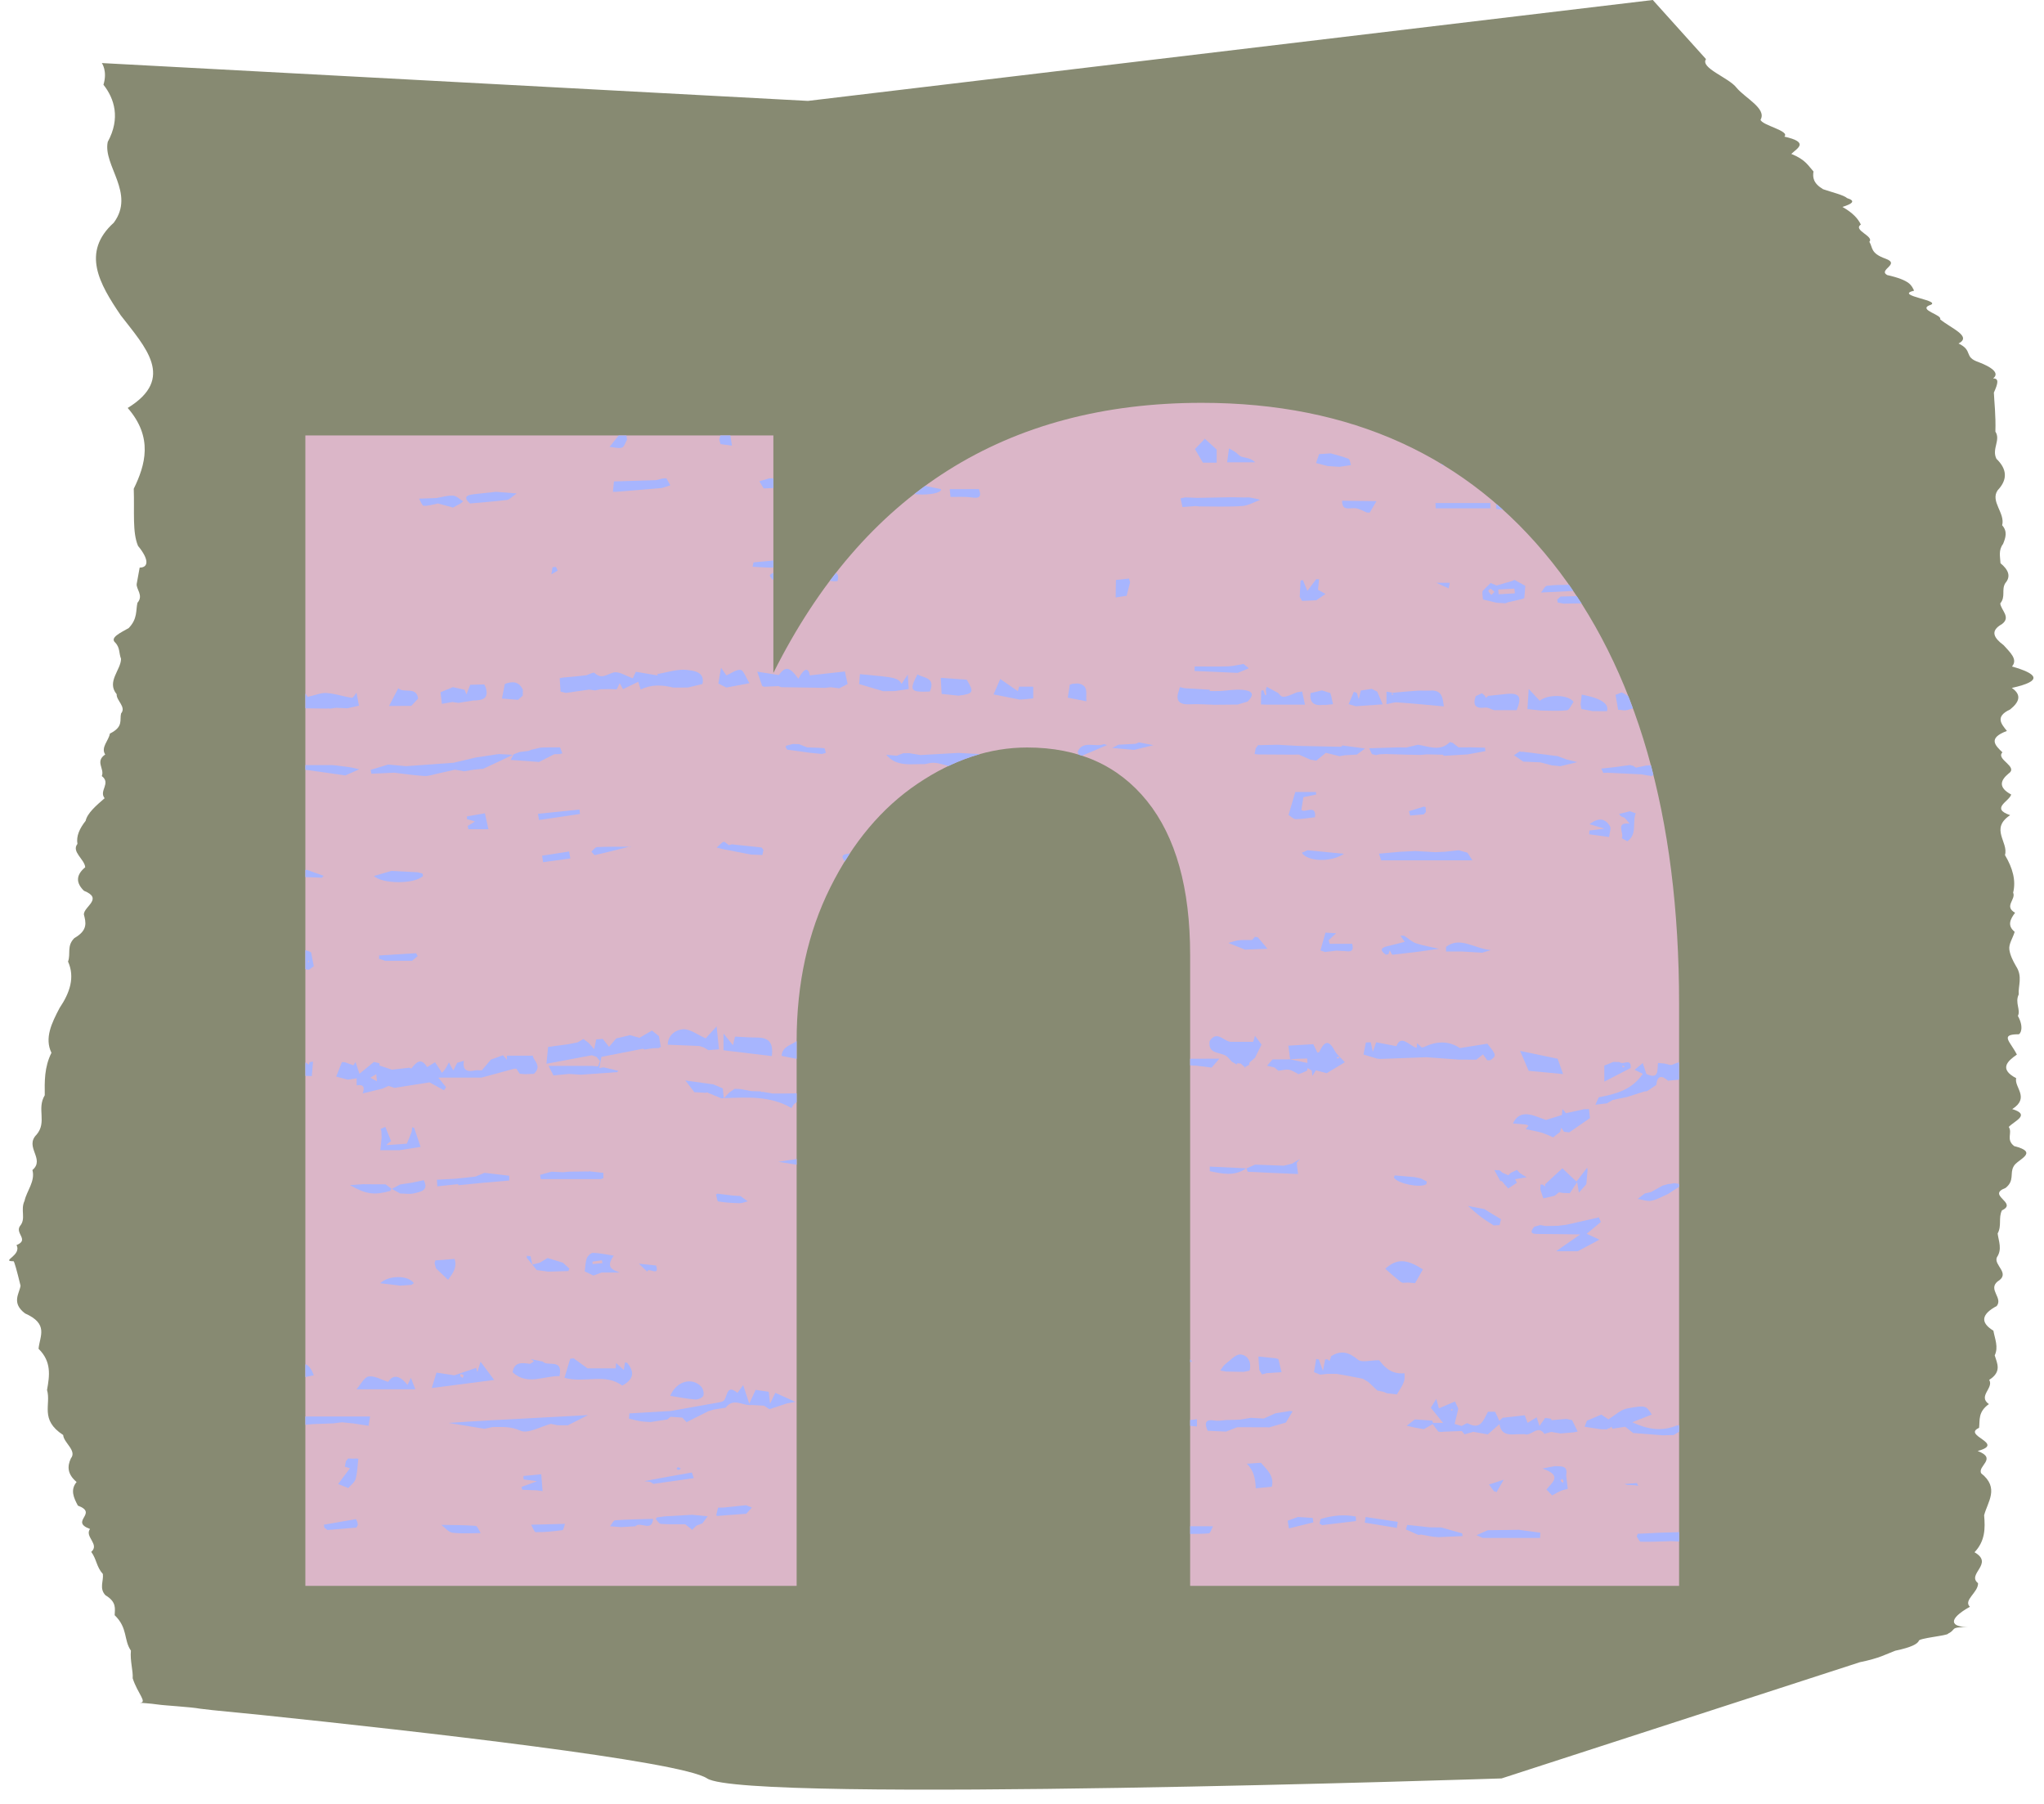
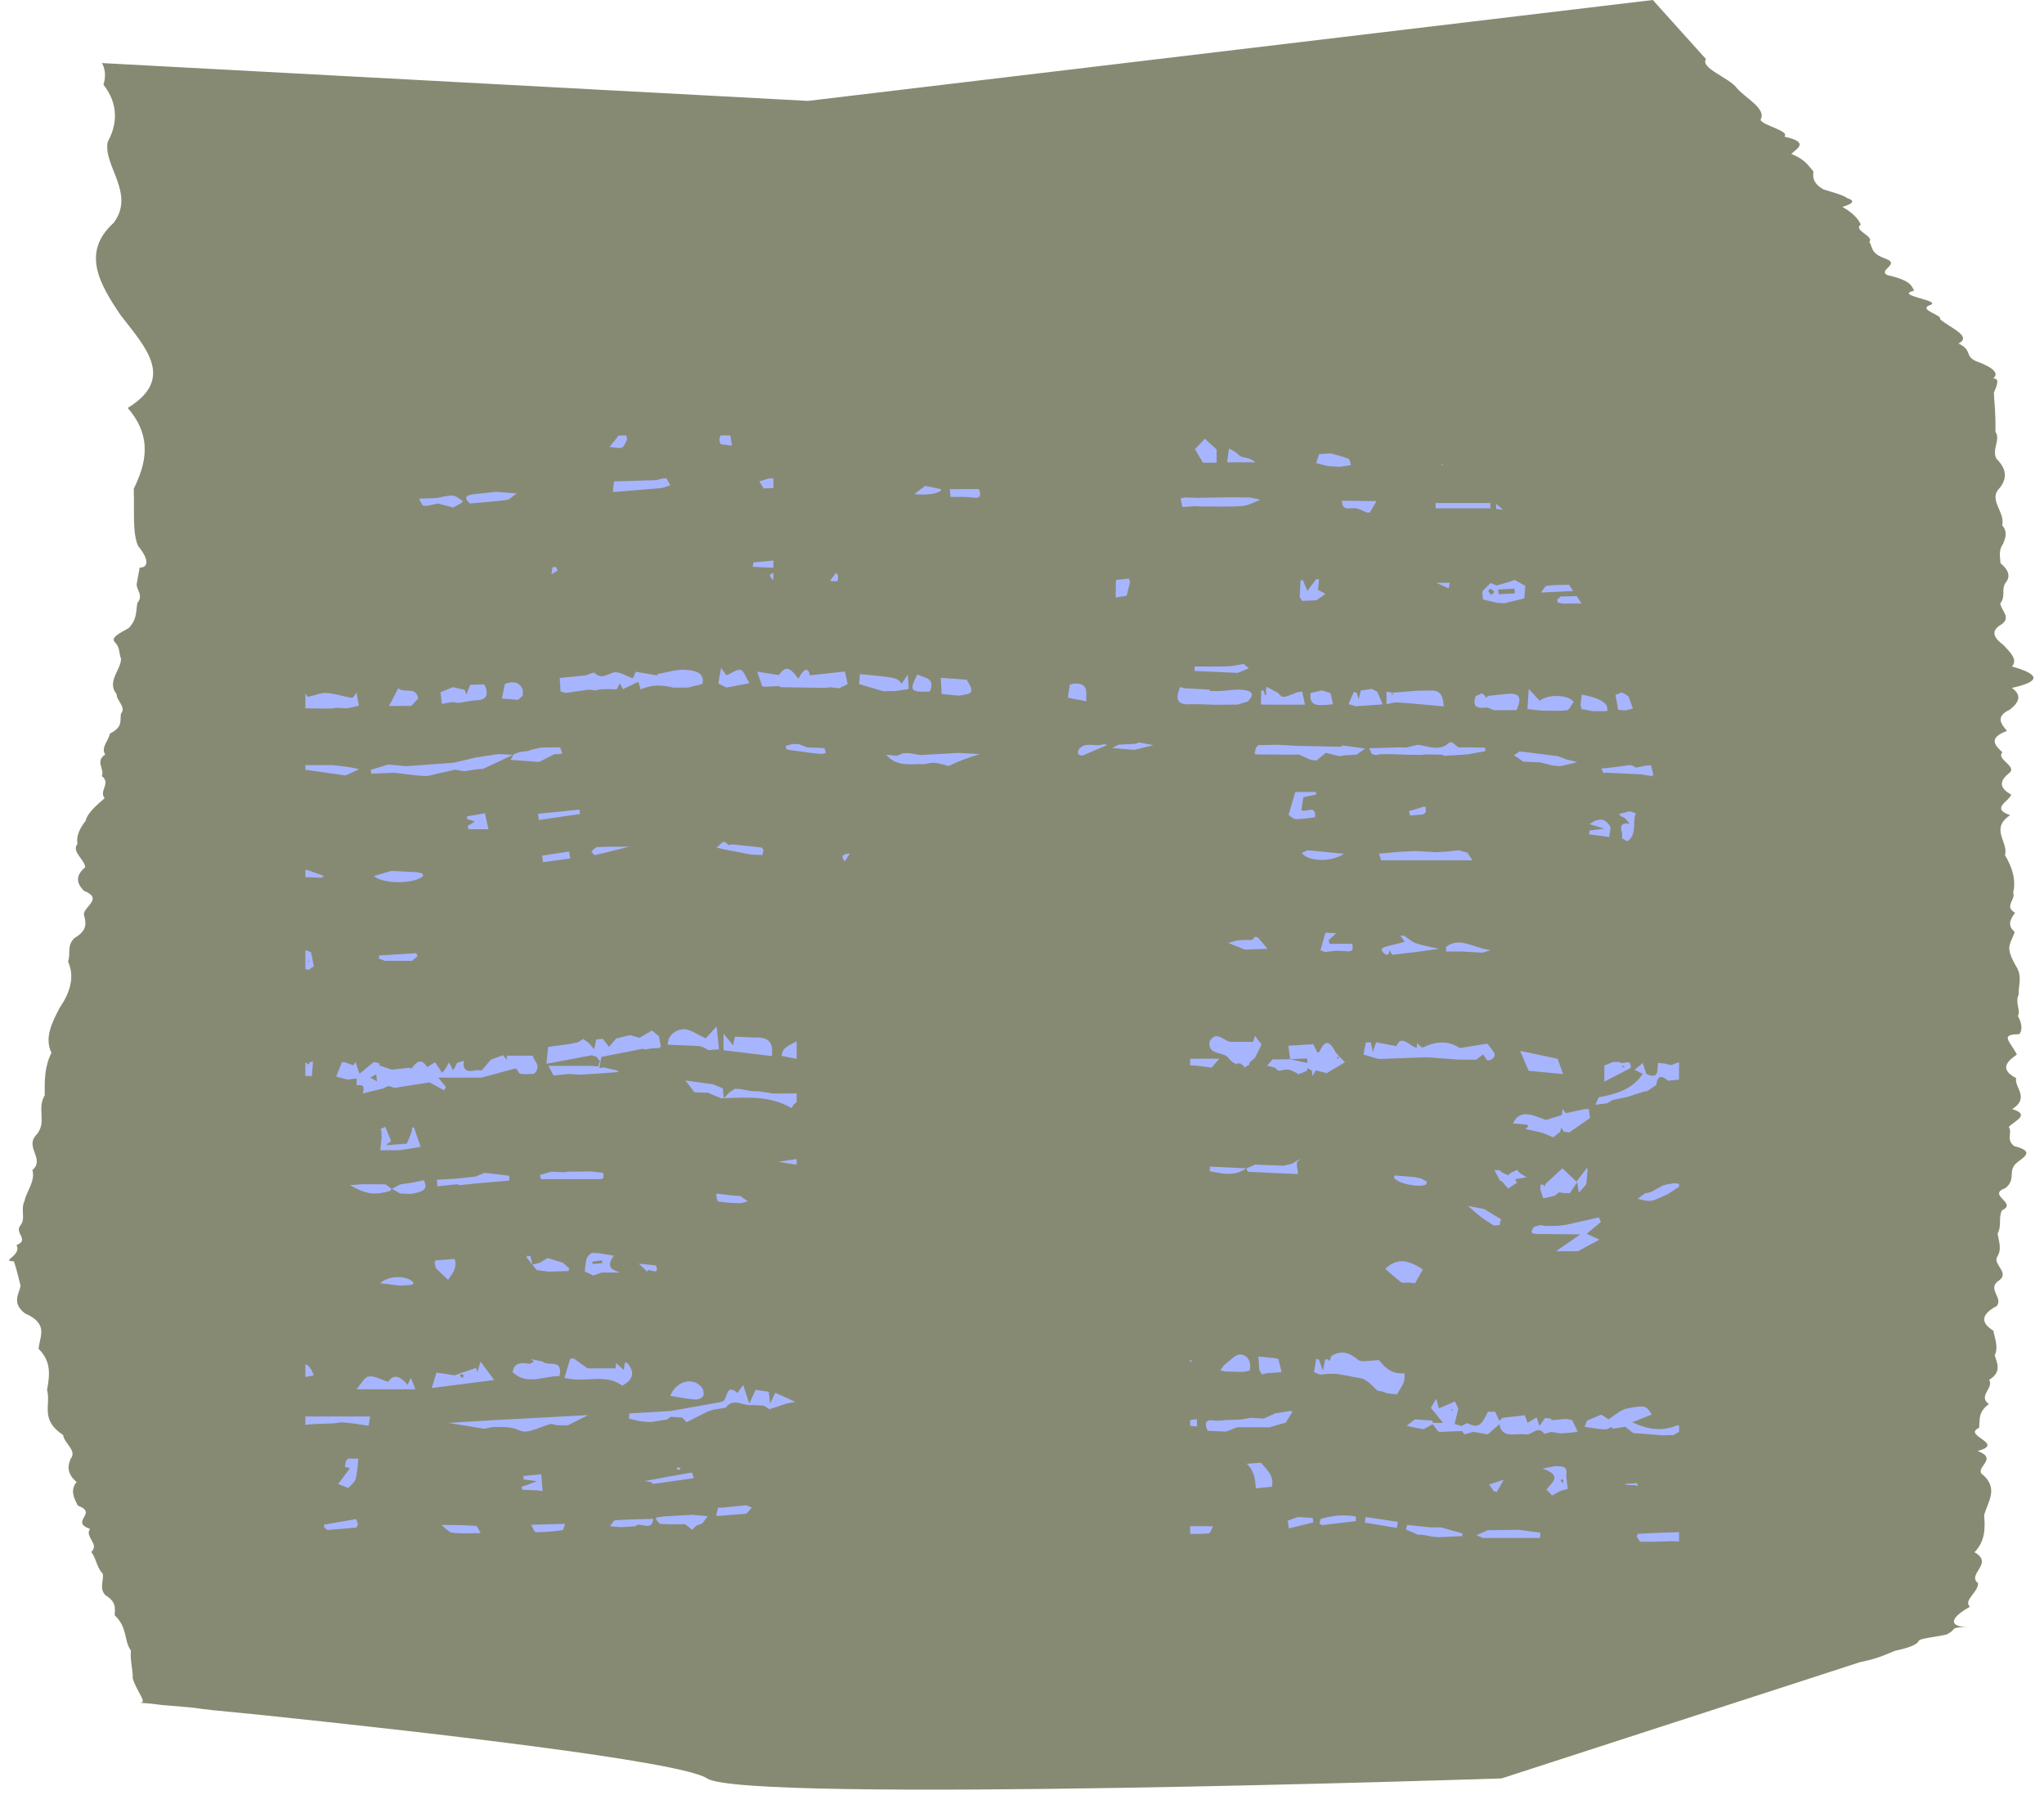
<svg xmlns="http://www.w3.org/2000/svg" data-name="Layer 2" fill="#000000" height="619.6" preserveAspectRatio="xMidYMid meet" version="1" viewBox="-3.1 0.0 702.3 619.6" width="702.3" zoomAndPan="magnify">
  <g data-name="2">
    <g>
      <g id="change1_1">
        <path d="m31.85,21.66l242.64,13L564.79,0l5.03,5.59,13.25,14.72c-2.09,3.05,7.86,6.35,10.5,9.84,2.87,3.49,10.46,7.17,8.24,10.98.39,1.9,10.28,3.84,8.17,5.8,8.68,1.96,4.5,3.94,2.4,5.94,4.93,2,5.76,4.01,7.62,6.04-.32,2.02-.11,4.05,3.29,6.09,2.98,1.02,7.18,2.03,8.24,3.05,3.28,1.01,1.58,2.03-1.58,3.04,3.58,2.02,5.36,4.04,6.32,6.04-2.85,2,4.68,3.98,2.92,5.94,1.26,1.96.26,3.9,5.58,5.8,5.25,1.9-2.65,3.78.53,5.61,8.07,1.83,8.36,3.63,9.27,5.37-7.35,1.75,10.78,3.44,5.1,5.09-3.44,1.64,4.65,3.23,3.84,4.75,3.64,3.05,11.1,5.84,6.33,8.31,5.17,2.48,1.62,4.63,6.92,6.41,9.2,3.55,4.59,5.59,5.03,5.59,2,0,1.6,1.73.19,4.87.06,1.57.23,3.5.37,5.75s.23,4.81.15,7.66c1.91,2.85-1.34,5.97.36,9.34,3.5,3.37,4.05,6.98.42,10.8-2.63,3.82,2.66,7.84,1.54,12.03,1.89,2.09,1.21,4.23.32,6.4-1.65,2.17-.99,4.38-.89,6.63,2.73,2.24,3.66,4.52,1.67,6.82-1.44,2.3.21,4.63-1.75,6.99.25,2.35,3.79,4.73.56,7.12-4.26,2.39-2.64,4.81.6,7.23,2.17,2.43,5,4.87,2.87,7.31,8.53,2.45,11.09,4.9-.05,7.37,3.57,2.46,2.47,4.93-.58,7.39-5.26,2.46-3.09,4.93-1.11,7.39-6.59,2.46-4.1,4.91-1.54,7.35-2.4,2.44,5.65,4.88,2.1,7.29-2.91,2.42-3.52,4.82.91,7.2-.65,2.38-7.23,4.75-.36,7.09-7.06,4.68-.48,9.26-1.78,13.71,2.66,4.45,3.84,8.76,2.81,12.9,1.04,2.37-3.26,4.68.66,6.92-1.7,2.25-2.73,4.43-.14,6.54-.58,2.11-2.1,4.15-1.82,6.12s1.24,3.85,2.27,5.65c2.4,3.6.69,6.87.95,9.74-1.39,2.87.76,5.35-.29,7.38,2.24,4.06.81,6.31.24,6.31-6.63,0-2.82,2.51-.59,6.98-3.24,2.23-6.22,4.96-.24,8.1-.74,3.14,4.81,6.7-1.35,10.62,6.42,1.96.82,4-1.19,6.12,1.35,2.12-1.08,4.32,1.86,6.59,8.95,2.27.87,4.61-.21,7.01-1.37,2.4.42,4.86-2.77,7.38-6.67,2.51,4.39,5.08-1.23,7.69-1.29,2.61.01,5.26-1.48,7.95.36,2.69,1.62,5.41-.25,8.16-1.22,2.75,4.88,5.53.22,8.32-3.32,2.79,1.92,5.6-.27,8.42-5.27,2.82-5.77,5.65-1.16,8.48.52,2.83,1.81,5.66.46,8.48.86,2.82,2.48,5.63-1.9,8.42,1.68,2.79-3.99,5.57-.11,8.32-3.82,2.75-3.03,5.47-3.37,8.16-5.97,2.69,9.29,5.34-.48,7.95,6.91,2.61-.22,5.18,1.23,7.69,6.36,5.03,2.14,9.85.99,14.39.39,4.54.38,8.8-3.3,12.71,6.83,3.91-2.79,7.47,1.21,10.62.13,3.14-5.17,5.87-2.8,8.1-7.95,4.47-6.48,6.98-.59,6.98-6.71,0-3.87.81-6.89,2.23.09.71-10.46,1.57-10.08,2.56-.58.99-2.29,2.11-8.09,3.33-3.28,1.22-5.26,2.54-12.13,3.94-4.31,1.4-8.85,2.87-13.54,4.39-46.97,15.23-109.59,35.54-109.59,35.54,0,0-259.97,8.67-272.97,0-8.99-5.99-98.74-16.12-153.29-21.81-7.79-.81-16.25-1.53-20.88-2.14-3.19-.61-12.32-1.09-14.54-1.44-2.58-.39-6.43-.61-6.26-.61,2.84,0-.69-3.09-2.4-8.4.18-2.65-.94-5.86-.61-9.51-2.54-3.65-.99-7.74-5.58-12.16.05-2.21.78-4.5-3.18-6.87-2.19-2.36-.59-4.79-.87-7.28-2.25-2.49-2.11-5.03-4-7.61,3.02-2.58-2.39-5.21-.42-7.86-7.19-2.65,3.04-5.33-4.17-8.03-1.44-2.69-2.68-5.4-.44-8.11-3.22-2.71-3.24-5.42-1.96-8.11,2.15-2.69-2.49-5.37-2.65-8.03-4.09-2.65-5.1-5.28-5.28-7.86s.47-5.13-.27-7.61c.9-4.97,1.58-9.73-2.91-14.15.42-4.42,3.57-8.51-4.66-12.16-4.79-3.65-1.9-6.85-1.53-9.51-1.29-5.31-2.16-8.4-2.4-8.4-4.61,0,2.92-1.97,1.01-5.55,4.49-1.79-.56-3.98,1.19-6.54,2.2-2.55.05-5.46,1.58-8.68.66-3.22,3.77-6.76,2.7-10.56,4.48-3.8-2.85-7.88,1.43-12.17,3.66-4.3-.03-8.82,2.81-13.52-.05-4.7-.19-9.58,2.3-14.59-2.44-5.01.04-10.16,2.8-15.4,3.54-5.24,5.32-10.56,2.9-15.93,1-2.69-.55-5.38,2.18-8.08,4.75-2.7,3.94-5.41,3.26-8.12-.03-2.71,6.8-5.42.03-8.12-2.78-2.7-2.81-5.4.43-8.08-.17-2.69-4.83-5.36-2.67-8.02-.47-2.66.73-5.3,2.81-7.92.57-2.62,3.56-5.21,6.53-7.78-2.07-2.57,2.3-5.11-.97-7.61,1.04-2.51-2.42-4.98,1.17-7.41-1.61-2.43,1.26-4.83,1.6-7.18,4.78-2.35,3.29-4.66,3.85-6.91,1.88-2.25-1.68-4.46-1.51-6.61-3.57-4.3,1.49-8.37,1.5-12.17-.76-1.9-.31-3.74-1.92-5.5-2.14-1.76,1.79-3.45,4.55-5.06,3.12-3.22,2.4-6.13,3.01-8.68,2.22-2.55-.57-4.74-.25-6.54l1.01-5.55c3.01,0,3.36-2.71-.56-7.45-1.99-4.74-1.19-11.51-1.47-19.63,3.95-8.12,6.78-17.6-2.08-27.76,16.58-10.16,5.95-20.99-2.39-31.82-7.34-10.83-13.63-21.66-2.39-31.82,7.5-10.16-3.78-19.63-2.08-27.76,4.43-8.12,2.29-14.89-1.47-19.63,1.44-4.74-.56-7.45-.56-7.45Z" fill="#878a72" />
      </g>
      <g>
        <g id="change2_1">
-           <path d="m101.82,149.58h160.8v81.6c30.92-61.86,80-92.8,147.2-92.8,51.2,0,91.33,18.27,120.4,54.8,29.06,36.54,43.6,87.08,43.6,151.6v200h-168v-216.8c0-22.93-4.94-40.53-14.8-52.8-9.88-12.26-23.6-18.4-41.2-18.4-12.8,0-25.34,4.14-37.6,12.4-12.28,8.27-22.28,20.14-30,35.6-7.74,15.48-11.6,33.08-11.6,52.8v187.2H101.82V149.58Z" fill="#dbb6c8" />
-         </g>
+           </g>
        <g fill="#a7b5fe" id="change3_1">
          <path d="m177.76,431.38c.06,0,.13.01.19.02-.02-.06-.04-.12-.08-.18,0,0-.11.16-.12.16Z" />
          <path d="m196.01,278.1c-4.75.48-9.5.97-14.26,1.45.11.71.22,1.43.33,2.14l14.09-2.08c-.05-.51-.11-1.02-.16-1.52Z" />
          <path d="m280.07,257.03c-1.92-.2-3.87-.21-5.81-.28-.95-.37-1.9-.75-2.85-1.12-.72-.02-1.43-.04-2.15-.06-.79.21-1.58.42-2.36.63.06.18.04.35-.07.5l.54.82c2.62.36,5.24.72,7.87,1.08,1.35.13,2.69.27,4.04.4.33-.08.65-.16.98-.25,0,0,.4-.14.4-.14-.19-.56-.33-1.57-.58-1.6Z" />
          <path d="m173.02,471.39c5.09,4.71,10.78,1.16,16.12,1.34,1.31-6.3-4.08-3.13-5.77-5.01-1.39-.28-2.77-.57-4.14-.84.39.25.77.49,1.14.73-.51.31-1.07.93-1.53.87-2.69-.36-5.25-.67-5.81,2.92Z" />
          <path d="m204.22,404.8c0-.63,0-1.27,0-1.9-1.66-.18-3.32-.36-4.98-.55l-.29.14s-.31-.07-.31-.07c-2.05.02-4.11.05-6.16.07-.71.06-1.43.12-2.14.19-1.32-.06-2.65-.12-3.97-.18-1.3.36-2.61.72-3.91,1.08.08.49.16.97.24,1.46h20.65c.27-.17.56-.24.88-.23Z" />
          <path d="m192.57,435.84c-.74-.69-1.49-1.38-2.23-2.06-1.75-.54-3.5-1.08-5.3-1.63-.72.44-1.71,1.03-2.69,1.62-.85.21-1.69.42-2.54.64-.21-.96-.41-1.92-.62-2.88-.42-.04-.83-.08-1.24-.12.05.19,0,.37-.15.54,1.17,1.45,2.34,2.9,3.51,4.35,1.34.18,2.69.35,4.03.53,2.3-.07,4.61-.13,6.92-.2-.01-.31.09-.57.31-.79Z" />
          <path d="m285.3,236.43c.95-.49,1.89-.97,2.84-1.46-.33-1.51-.65-3.02-.93-4.3-4.27.47-7.99.88-12.07,1.33-.57-3.25-2.27-2.03-3.91,1.16-3.15-4.31-4.49-4.29-6.74-1.27-2.65-.41-4.69-.74-7.41-1.16.78,2.26,1.25,3.62,1.72,4.99l.3-.03.19.23c1.69-.08,3.38-.15,5.08-.23.31.12.62.25.93.37,5,.08,10,.15,15,.23.66-.07,1.32-.14,1.97-.21,1.01.12,2.02.24,3.03.36Z" />
          <path d="m247.33,290.32c-.53-.4-1.06-.8-1.59-1.2-.13.18-.28.21-.46.08-.79.72-1.58,1.44-2.15,1.95.27.07,1.2.3,2.14.54,3.26.63,6.52,1.27,9.78,1.9,0,0,.15-.02.15-.02,1.21.05,2.43.1,3.65.15.12-.58.25-1.16.37-1.75-.21-.28-.42-.56-.63-.83-3.43-.36-6.85-.73-10.27-1.1-.33.1-.65.19-.98.29Z" />
          <path d="m255.47,194.69c2.39.12,4.78.34,7.16.29v-2.42l-6.82.62c-.11.5-.22,1.01-.33,1.51Z" />
-           <path d="m261.4,197.63c-.13.18.58.96.89,1.46.11-.01.22-.02.33-.04v-2.29c-.53.22-.96.51-1.22.87Z" />
+           <path d="m261.4,197.63c-.13.18.58.96.89,1.46.11-.01.22-.02.33-.04v-2.29c-.53.22-.96.51-1.22.87" />
          <path d="m219.29,436.84c.26-1.78,4.41,2,3.02-2.12-1.6-.17-3.2-.34-5.91-.62,1.53,1.45,2.21,2.1,2.89,2.74Z" />
          <path d="m251.37,230.12c-1.45-.21-3.12,1.13-4.87,1.89-.16-.22-.77-1.08-1.86-2.61-.39,2.31-.65,3.86-.92,5.42.92.46,1.83.91,2.75,1.37,2.41-.46,4.82-.91,7.95-1.51-1.35-2.14-2.05-4.42-3.06-4.56Z" />
          <path d="m207.48,168.97c.28-.06.57-.06.85,0,5.33-.44,10.66-.89,15.99-1.33.96-.31,1.93-.62,2.89-.93-.45-.8-.9-1.6-1.34-2.41-.47.03-.94.06-1.41.09-.71.18-1.41.37-2.12.55-4.83.15-9.66.29-14.49.44-.12,1.19-.24,2.39-.36,3.58Z" />
          <path d="m201.18,231.15c-.36-.34-1.86.52-2.84.82-1.24.13-2.48.28-3.73.4-1.43.14-2.86.26-4.28.39l-1.12.2c.1,1.54.2,3.09.29,4.63l1.83.44c2.66-.38,5.32-.76,7.99-1.14.67.09,1.34.19,2.02.28.64-.13,1.28-.26,1.92-.4,1.06-.01,2.12-.03,3.17-.05.79.03,1.58.06,2.37.09.34-.71.69-1.43,1.02-2.11.37.67.75,1.36,1.14,2.05,1.75-.85,3.5-1.69,5.24-2.54.26.84.53,1.69.79,2.53,0,0,0,.14,0,.15,3.64-1.81,7.41-1.64,11.22-.7.37,0,.73.01,1.1.02,1.32,0,2.65-.02,3.97-.03,1.66-.41,3.32-.81,4.98-1.21.99-4.37-3.5-4.59-5.12-4.81-3.35-.46-6.95.83-10.44,1.4.08.16.16.33.24.49-2.49-.42-4.97-.84-7.57-1.28-.23.49-.64,1.37-1.05,2.24-2.25-.75-4.8-2.52-6.68-1.98-2.33.67-4.08,2.42-6.46.13Z" />
          <path d="m223.98,359.73c-.23-1.27-.45-2.53-.68-3.8-.8-.64-1.6-1.28-2.4-1.92-1.52.88-3.03,1.77-4.29,2.5-.98-.28-2.12-.6-3.25-.92-1.57.37-3.14.74-4.71,1.12-.83.97-1.67,1.93-2.5,2.9-.71-.91-1.42-1.81-2.13-2.72-.75.05-1.5.11-2.26.17-.2.94-.4,1.89-.7,3.35-.78-.88-1.33-1.51-1.89-2.14-.61-.45-1.22-.9-1.83-1.36-.65.38-1.31.77-1.96,1.15-.99.2-1.99.41-2.98.61-2.31.31-4.62.62-7.18.97-.13,1.36-.29,3.01-.56,5.78,5.62-1.06,10.59-1.99,15.56-2.92.55.19,1.1.37,1.65.56.4.49.79.98,1.19,1.47-.23.61-.46,1.21-.68,1.82.28.08.42.27.44.57h0c-.01-.3-.16-.49-.44-.57-.71-.07-1.41-.14-2.12-.21h-14.91c.9,1.72,1.31,2.51,1.72,3.3l5.27-.52c1.4.09,2.79.18,4.19.26,4.18-.3,8.36-.59,12.54-.89,0-.27.15-.41.42-.42-1.72-.4-3.43-.81-5.15-1.21-.51.08-1.02.17-1.53.25.25-1.29.5-2.57.73-3.86,4.66-.92,9.33-1.83,14-2.74.3-.08.55,0,.75.23.97-.15,1.94-.29,2.91-.44.71-.03,1.42-.05,2.13-.08.15-.25.37-.35.66-.3Z" />
          <path d="M238.29 234.96L238.28 234.96 238.28 234.97 238.29 234.96z" />
          <path d="m183.49,296.18c3.12-.43,6.24-.86,9.36-1.28-.13-.8-.27-1.6-.4-2.4-3.1.48-6.19.96-9.29,1.44.11.75.22,1.5.33,2.25Z" />
          <path d="m148.54,523.83c1.27.94,2.46,2.52,3.83,2.69,3.19.4,6.46.13,9.69.13-.58-.87-1.11-2.44-1.75-2.49-3.91-.3-7.84-.26-11.77-.33Z" />
          <path d="m210.7,475.97c3.62-1.9,4.56-4.42,1.73-7.75-.13-.16-.5-.12-.79-.18-.13.82-.26,1.6-.42,2.56-.9-.8-1.67-1.5-2.63-2.36-.09,1.02-.16,1.67-.17,1.82h-9.66c-.98-.71-2.87-2.08-4.76-3.44-.39.05-.79.1-1.18.15-.67,2.22-1.34,4.43-1.98,6.54,7.06,1.92,13.93-1.72,19.84,2.67Z" />
          <path d="m162.01,467.76c-.52,1.73-.8,2.65-1.08,3.57-.15-.48-.3-.95-.46-1.43-2.63.9-5.25,1.79-7.46,2.55-2.08-.31-4.2-.63-6.14-.93-.6,1.95-.97,3.14-1.62,5.29,7.2-.93,13.79-1.78,21.44-2.77-1.76-2.36-3.03-4.06-4.68-6.28Zm-6.12,5.6c-.3-.22-.66-.39-.87-.68-.09-.13.13-.48.21-.73.34.15.67.3,1,.45-.15.43-.24.7-.34.97Z" />
          <path d="m153.1,432.47c-2.22.17-4.43.34-6.65.51.01.32-.07.6-.25.86.17.62.33,1.24.49,1.86,1.31,1.24,2.63,2.49,3.94,3.73,0,0-.04.07-.04.07,0,0,.45,0,.44,0s-.02-.08-.02-.08c1.54-2.07,3.03-4.15,2.08-6.96Z" />
          <path d="m215.21,524.31c1.61-1.86,5.68,2.17,6.1-2.55-4.35.13-8.71.18-13.04.49-.64.05-1.18,1.34-1.77,2.06,1.27.1,2.54.19,3.81.29,1.63-.1,3.26-.19,4.9-.29Z" />
          <path d="m270.62,400.06v-1.91c-2.17.33-4.29.62-6.27.95,1.53.25,3.73.6,5.94.96.11,0,.22,0,.33,0Z" />
          <path d="m163.35,406.28c2.84-.25,5.68-.5,8.52-.75,0-.55,0-1.09-.01-1.64l-8.49-1-3.12,1.28-6.87.75c-2.12.11-4.24.23-6.36.34.05.76.09,1.52.14,2.27l7.23-.77-.09.39c3.02-.29,6.03-.59,9.05-.88Z" />
          <path d="m235.29,507.77c-.25-.67-.6-1.95-.73-1.93-5.43.91-10.84,1.94-16.25,2.95.68.09,1.35.18,2.03.28.36.22.71.45,1.07.67,4.63-.66,9.25-1.31,13.88-1.97Z" />
          <path d="m223.99,523.49c2.76.21,5.54.11,8.31.12.69.54,1.39,1.07,2.08,1.61.19.08.26.22.21.42l1.59-1.56c.69-.24,1.37-.49,2.04-.75.6-.83,1.21-1.65,1.83-2.46-1.8-.17-3.59-.34-5.39-.51-3.12.18-6.23.36-9.35.54-.94.13-1.87.25-2.81.38-.02.24-.14.4-.36.48.62.61,1.19,1.69,1.85,1.74Z" />
          <path d="m229.87,504.02c-.14-.02-.35.34-.54.54.27.15.53.41.76.39.26-.03.5-.31.74-.48-.32-.16-.63-.39-.96-.45Z" />
          <path d="m152.5,236.05c-1.28.53-2.57,1.05-4.25,1.74.11.94.29,2.47.47,4,1.21-.21,2.43-.42,3.64-.63.68.1,1.36.2,2.03.3,1.67-.27,3.34-.54,5.01-.81,2.85-.1,5.62-.28,4.42-4.42-.17-.37-.35-.74-.52-1.11-1.61.04-3.21.07-4.82.11-.25.6-.49,1.21-.74,1.81-.19.51-.38,1.03-.57,1.54-.21-.54-.42-1.08-.63-1.62-1.35-.31-2.7-.61-4.05-.92Z" />
          <path d="m170.36,234.95c-.33,1.67-.66,3.34-1,5.01,1.81.15,3.62.3,5.43.44,0,0,.12,0,.12,0,.54-.48,1.08-.96,1.61-1.44.01-.67.03-1.33.04-2-1.33-2.94-3.6-2.99-6.2-2.02Z" />
          <path d="m213.07,290.85c-3.67.02-7.34-.02-11,.14-.68.03-1.31,1.01-1.97,1.55.42.42.93,1.27,1.24,1.2,3.92-.89,7.82-1.9,11.73-2.89Z" />
          <path d="m127.12,329.37c.73.23,1.45.47,2.18.7,3.05,0,6.11,0,9.17,0,.65-.55,1.3-1.09,1.95-1.64-.19-.33-.38-.66-.57-.99-4.23.26-8.45.52-12.68.78-.02.38-.03.77-.05,1.15Z" />
          <path d="m159.53,169.8c-2.45.28-3.47,1.11-1.16,3.15,4.24-.38,8.5-.68,12.72-1.21.88-.11,1.66-1.07,3.33-2.23-3.36-.27-5.22-.41-7.07-.56-2.61.28-5.22.55-7.82.84Z" />
          <path d="m213.59,290.72c-.17.04-.34.09-.51.13.2,0,.39,0,.59,0,0,0-.07-.13-.07-.13Z" />
          <path d="m157.84,284.86h6.88c-.48-2.18-.83-3.73-1.21-5.48-1.97.34-4.07.7-6.17,1.06,0,.31.01.63.02.94.83.25,1.66.49,2.74.82-1.08.66-1.79,1.09-2.5,1.52.08.38.17.77.25,1.15Z" />
          <path d="m142.08,300.09c-.56-.15-1.12-.3-1.68-.45-3.01-.15-6.02-.31-9.04-.46-2,.58-4,1.17-6,1.75,3.01,2.76,13.66,2.84,16.83.09.13-.12-.07-.62-.11-.94Z" />
          <path d="m200.86,438.15c.92-.34,1.84-.67,2.76-1.01h6.23c-1.91-.81-5.24-1.44-2.05-5.8-2.66-.4-4.9-.91-7.15-.96-.72-.02-1.84,1.04-2.12,1.84-.5,1.42-.51,3.02-.72,4.54.97.46,1.94.92,2.92,1.39,0,0,.14,0,.14,0Zm-.43-4.75l3.27-.46c.06.32.12.64.18.97-1.12.1-2.24.21-3.35.31-.03-.27-.06-.54-.09-.82Z" />
          <path d="m146.76,171.09c-1.96.07-3.92.14-5.88.21.54.87,1.04,2.44,1.62,2.46,1.61.07,3.25-.5,4.88-.81,1.63.44,3.25.88,4.88,1.32,0,0,.23.14.23.14,0,0,.13-.11.13-.09.85-.45,1.69-.91,2.54-1.37.29-.25.57-.5.86-.75-1.15-.69-2.27-1.87-3.46-1.94-1.91-.11-3.86.52-5.79.84Z" />
          <path d="m131.44,408.36s-.03-.05-.03-.05c0,.01-.01.03-.02.04.03.02.06.04.09.07.02-.01.04-.02.07-.03-.04-.02-.09-.05-.13-.07,0,0,.02.03.03.05Z" />
          <path d="m176.35,511.77c1.67.06,3.34.12,5.01.19.66.09,1.32.18,1.97.27-.14-1.83-.29-3.65-.46-5.8-2.32.23-4.22.42-6.12.6.01.39.03.79.04,1.18,1.39.19,2.78.37,4.61.62-2.15.79-3.73,1.37-5.31,1.95.09.33.18.66.27.98Z" />
          <path d="m425.26,502.82c2.49,2.28,2.98,5.3,3.11,8.45,1.84-.18,3.68-.37,5.52-.56.9-3.72-1.71-5.84-3.74-8.22-1.63.11-3.26.22-4.88.33Z" />
          <path d="m181.02,526.33c3.05.02,6.12-.28,9.15-.7.38-.05.57-1.41.85-2.16-3.88.1-7.76.2-11.64.3.54.9,1.08,2.56,1.63,2.56Z" />
          <path d="m259.39,482.88c.63.4,1.25.8,1.88,1.21,2.01-.66,4.02-1.32,6.03-1.99.96-.18,1.92-.35,2.88-.53-2.28-1.03-4.55-2.06-6.88-3.11-.34.7-.9,1.85-1.81,3.7-.25-2.17-.4-3.57-.46-4.06-1.79-.26-3.21-.47-4.5-.66-.45.97-1.06,2.29-2.19,4.74-.94-2.85-1.41-4.27-2.1-6.39-.95,1.32-1.45,2.01-1.95,2.71-3.58-3.02-3.42.72-4.49,2.41-.29.45-1.08.7-1.68.81-5.6,1.02-11.21,1.99-16.81,2.98-4.71.28-9.42.55-14.14.83-.06.59-.12,1.19-.18,1.78,1.28.3,2.55.67,3.85.89,1.17.19,2.38.22,3.56.31,1.93-.3,3.86-.6,5.79-.9.37-.3.73-.61,1.1-.91,1.34.09,2.68.18,4.03.27l1.54,1.61.1-.12c2.37-1.2,4.74-2.39,7.12-3.59,0,0,0-.02,0-.03.69-.21,1.38-.43,2.07-.64,1.36-.21,2.72-.42,4.08-.63,2.67-3.65,6.03-.46,9.03-.93,1.38.08,2.77.15,4.15.23Z" />
          <path d="m250.43,517.36c-1.71.18-3.41.35-5.12.53-.56,0-1.13,0-1.69.01-.21.86-.43,1.73-.64,2.59,0,0,.33.27.33.27,3.33-.25,6.67-.51,10-.76.64-.71,1.29-1.41,1.93-2.12-.66-.27-1.33-.54-1.99-.81-.94.1-1.88.2-2.82.29Z" />
          <path d="m198.95,486.11c-12.11.65-22.92,1.22-33.74,1.81-4.76.26-9.52.58-14.28.88l12.43,2.01c.93-.2,1.86-.4,2.79-.59,3.21.02,6.11-.32,9.52,1.24,2.6,1.19,6.94-1.41,10.5-2.33.75.15,1.5.31,2.25.46,1.19.01,2.39.02,3.58.03,1.98-1,3.96-2,6.95-3.51Z" />
          <path d="m124.06,486.6h-22.24v2.84c.92-.08,1.84-.16,2.76-.24,2.27-.08,4.54-.16,6.82-.24,1-.12,1.99-.25,2.99-.37,1.33.13,2.67.26,4,.4,1.71.26,3.42.53,5.15.79.29-1.77.51-3.13.52-3.17Z" />
          <path d="m101.82,468.67v4.37c.94-.19,1.9-.39,2.89-.59-.9-2.49-1.88-3.51-2.89-3.78Z" />
          <path d="m108.21,523.75c.04.34.07.68.11,1.02.37.27.74.55,1.1.82,3.32-.28,6.63-.56,9.95-.84.17-.32.34-.64.51-.96-.07-.35-.15-.69-.22-1.04-.15-.3-.29-.6-.44-.91l-11.01,1.91Z" />
          <path d="m119.37,501.01c-.31.03-.62.05-.93.08-.65-.02-1.3-.04-1.94-.07-.25.3-.5.61-.74.91-.12.64-.25,1.28-.38,1.92.58.18,1.16.36,1.74.53-1.35,1.8-2.7,3.6-4.04,5.41,1.16.46,2.32.92,3.48,1.38.88-1.03,2.2-1.94,2.53-3.13.62-2.26.66-4.69.94-7.04-.22.15-.43.15-.66.01Z" />
          <path d="m511.43,514.24c.07.08.21.22.21.22,0,0-.13-.15-.21-.22Z" />
          <path d="m508.5,509.96c.7.94,1.24,1.67,1.78,2.39.34-.09.6.02.78.32.69-1.2,1.38-2.4,2.51-4.37-2.21.72-3.62,1.18-5.07,1.66Z" />
          <path d="m104.72,331.93c-.32-1.66-.64-3.32-.93-4.8-.74-.35-1.39-.57-1.97-.7v6.5c.4.07.8.14,1.2.21.56-.41,1.13-.81,1.7-1.21Zm-1.92-1.97c.1.06.2.11.3.17,0,.1.03.23-.03.29-.07.08-.21.1-.31.14.01-.2.03-.4.04-.6Z" />
          <path d="m511.43,514.24s-.05-.05-.05-.05c0,0,.02.02.05.05Z" />
          <path d="m538.97,491.74c-.64-1.3-1.28-2.6-1.91-3.89-.66-.14-1.31-.28-1.97-.43-1.68.14-3.36.29-5.04.43-.12-.15-.19-.31-.23-.49-.67-.09-1.34-.18-2.02-.27-.51.72-1.01,1.43-1.95,2.75-.46-1.42-.72-2.19-.97-2.96-1.04.63-2.07,1.25-3.12,1.89-.48-1.27-.91-2.41-.97-2.6-2.8.32-5.21.6-7.61.87-.38.35-.75.7-1.13,1.05-.48-1.04-.95-2.08-1.43-3.12-.82,0-1.64,0-2.46,0-1.54,2.62-2.36,6.44-6.92,3.99-.43-.23-1.41.57-2.13.89-.86-.25-1.73-.5-2.41-.69.47-1.92.87-3.58,1.26-5.23-.38-.83-.76-1.67-1.14-2.5,0,0-.12.04-.12.05-1.81.78-3.62,1.55-5.41,2.32-.16-.57-.45-1.64-.9-3.25-.89,1.45-1.38,2.25-1.88,3.05,1.32,1.62,2.63,3.24,4.22,5.19h-3.46c-.08-.26-.16-.52-.24-.78-1.99-.14-3.99-.28-5.98-.42h0c-.95.73-1.9,1.46-2.85,2.19.97.22,1.94.44,2.9.65,1,.17,2,.35,3,.52,1.02-.58,2.04-1.15,3.06-1.73.74.98,1.35,1.78,1.94,2.56.32.08.65.12.98.13.34-.03.68-.06,1.03-.09,2.01-.08,4.03-.16,6.04-.24.32.38.63.77.95,1.15,1-.29,2-.58,3-.87,1.67.29,3.33.59,4.99.88,1.34-1.17,2.68-2.35,4.02-3.52.49,3.49,2.96,3.72,5.72,3.48.97-.02,1.93-.03,2.9-.04,2.28.87,4.49-3.42,6.8-.1.79-.22,1.57-.45,2.36-.67,1.07.18,2.15.36,3.22.54,1.52-.13,3.05-.27,4.57-.4.43-.09.85-.18,1.28-.28Zm-43.24-7.15c-.09-.05-.18-.11-.28-.16.1-.15.19-.3.29-.46.09.1.25.21.25.31,0,.1-.17.2-.26.3Z" />
          <path d="m528.59,512.01c.53.57,1.06,1.14,1.59,1.71,1.01-.54,2-1.14,3.05-1.6.74-.32,1.56-.43,2.34-.64-.18-1.57-.37-3.13-.55-4.7.71-3.59-1.92-2.97-3.93-3.13-1,.19-2,.39-4.23.82,7.31,2.51,3.03,4.91,1.34,7.28l.39.25Zm5.06-4c.15.26.31.52.46.78-.07.21-.15.43-.23.64-.25-.25-.57-.47-.72-.78-.05-.11.31-.42.49-.64Z" />
          <path d="m479.5,471.74c-5.16.48-7.3-2.81-8.75-4.48-3.1,0-5.99.88-7.25-.17-3.11-2.6-5.87-3.39-9.31-1.15.03.32-.05.61-.25.86-.07.24-.14.49-.21.73-.27-.21-.54-.42-.81-.63-.23.08-.46.11-.71.08-.17.86-.33,1.73-.76,3.93-.76-2.13-1.08-3.02-1.4-3.91-.31-.03-.61-.1-.91-.19l-.76,4.55c.7.28,1.4.56,2.1.85,0,0,.12,0,.11,0,.82-.09,1.65-.18,2.47-.27,1.02,0,2.04,0,3.06,0,1.33.24,2.67.47,4,.71,1.69.33,3.38.66,5.08.99.63.39,1.27.78,1.91,1.16,1.02.96,2.03,1.92,3.05,2.88.64.13,1.29.26,1.93.39.45.18.9.37,1.35.55,1.14.13,2.27.26,3.41.39.83-1.43,1.85-2.79,2.41-4.33.41-1.13.2-2.48.22-2.94Z" />
          <path d="m450.83,521.75c-.33.1-.39,1.11-.57,1.7.33.07.62.23.87.47,3.9-.47,7.8-.94,11.69-1.41l-.09-1.56c-3.96-.76-7.94-.36-11.9.79Z" />
          <path d="m504.21,527.37c.71.31,1.41.63,2.12.94h19.72c.03-.6.06-1.19.1-1.79-2.47-.34-4.93-.67-7.4-1.01-.88.02-1.77.04-2.66.05-2.66.03-5.33.06-7.99.09-1.3.57-2.59,1.14-3.89,1.71Z" />
          <path d="m465.83,523.07c3.67.6,7.34,1.2,11.01,1.8.11-.69.21-1.39.32-2.08-3.68-.56-7.36-1.11-11.04-1.67-.1.65-.19,1.3-.29,1.94Z" />
          <path d="m441.02,484.84c-.29-.03-.58-.08-.87-.15-1.68.27-3.35.54-5.03.81-.77.34-1.53.69-2.3,1.03-.57.26-1.14.51-1.71.77h0c-1.49-.08-2.98-.17-4.46-.25-1.16.2-2.33.4-3.49.59-.67.03-1.35.06-2.02.1-1,.02-1.99.04-2.99.07-1.27.08-2.58.39-3.8.18-3.46-.58-3.65.94-2.5,3.51,2.1.09,4.2.18,6.3.28,1.29-.5,2.59-1.01,3.88-1.51,3.66.01,7.31.03,10.97.04l.14.06s-.03-.06-.04-.08c1.86-.54,3.73-1.08,5.6-1.61.78-1.27,1.55-2.55,2.32-3.82Z" />
          <path d="m241.9,372.47s-.13,0-.13,0c-3.13-.43-6.25-.87-9.38-1.3l3.08,4.02c1.31.07,2.62.14,3.93.21.29-.17.56-.16.83.04,1.5.62,2.99,1.23,4.49,1.85,0,0,.13,0,.13,0,.25,0,.49-.02.74-.03-.12-1.13-.23-2.25-.35-3.38l-3.33-1.41Z" />
          <path d="m268.94,380.54c.46-1.04,1.04-1.6,1.68-1.89v-3.06c-.07,0-.14,0-.21,0-1.38.02-2.76.04-4.14.06-1.32,0-2.65,0-3.97-.01-1.13-.2-2.25-.39-3.38-.59-.25.14-.46.09-.63-.14-1.04-.03-2.08-.05-3.13-.08-1.32-.24-2.64-.48-3.96-.72-.63-.03-1.26-.06-1.89-.08-.61.42-1.23.85-1.84,1.27-.62.65-1.24,1.3-1.87,1.95,7.95-.28,15.94-.9,23.25,3.39l.09-.1Z" />
          <path d="m248.31,410.65c-1.66-.21-3.33-.41-4.99-.61l-.15.22s-.26-.02-.26-.02c.25.86.39,2.41.77,2.48,2.4.4,4.86.55,7.3.61.94.02,1.9-.43,2.84-.66-.84-.6-1.69-1.21-2.53-1.81-1-.07-1.99-.13-2.99-.2Z" />
          <path d="m104.46,364.69c-.38.06-.75.11-1.13.17-.11.28-.22.57-.32.85l-.99-.66c-.07-.01-.13-.03-.2-.04v4.56l2.22.1.42-4.99Z" />
          <path d="m245.58,377.28s.01-.01.02-.02c0,0-.01,0-.02,0,0,0,0,.01,0,.02Z" />
          <path d="m187.76,194.75c-.34.03-.68.07-1.03.1-.12.81-.25,1.63-.37,2.44.72-.43,1.44-.86,2.15-1.29-.19-.41-.38-.82-.57-1.23,0,0-.19-.03-.19-.03Z" />
          <path d="m238.56,479.45c.32-.87-.08-2.44-.76-3.15-3.16-3.31-8.53-1.86-10.61,3.2,3.1.48,5.85,1.06,8.63,1.26.92.07,2.48-.6,2.74-1.31Z" />
          <path d="m256.93,356.41c-2.46,0-4.92-.2-7.48-.31-.14.59-.39,1.63-.71,2.97-1.08-1.34-1.88-2.34-3.25-4.04v5.76c5.53.67,11.07,1.34,16.6,2,.56-4.59-.93-6.37-5.16-6.38Z" />
          <path d="m265.45,362.71s0,0,0-.01c0,0-.02,0-.02,0l.02.02Z" />
          <path d="m183.36,256.78l-1,.09c-.94.22-1.89.45-2.83.67-.37.14-.73.28-1.1.42-1,.12-2.01.25-3.01.37-.67.26-1.34.51-2.01.77-.36.65-.71,1.29-1.07,1.94,3.19.23,6.37.46,9.56.69,0,0,.06.08.06.09,1.8-.91,3.59-1.82,5.38-2.73.67-.02,1.34-.04,2.01-.05l.37-.2.42.03c-.27-.71-.54-1.42-.8-2.12-1.32,0-2.65,0-3.97,0-.67.01-1.33.03-2,.04Z" />
          <path d="m238.71,359.81c.54.31,1.07.63,1.61.94,1.2-.1,2.41-.2,3.61-.3,0,0,0-.06,0-.06-.23-2.19-.46-4.39-.81-7.81-2.25,2.47-3.37,3.69-3.75,4.11-2.83-1.23-5.38-3.27-7.8-3.13-2.3.14-5.2,1.87-5.24,5.32,3.62.15,7.25.3,10.87.45.5.16,1.01.31,1.51.47Z" />
          <path d="m265.45,362.69l1.84.4,3.33.64v-6.08c-1.98,1.41-4.93,1.82-5.17,5.04Z" />
          <path d="m134.07,395.13c2.45-.38,4.89-.77,7.34-1.15-.74-2.18-1.47-4.37-2.21-6.55-.25,0-.48-.07-.68-.23-.08.61-.08,1.26-.27,1.83-.35,1.04-.82,2.04-1.57,3.84-1.32.1-3.59.26-5.86.43-.39.02-.79.05-1.18.07.21-.21.41-.42.62-.63.6-.44,1.2-.87,1.03-.75-.71-1.74-1.35-3.32-2-4.9-.55.25-1.1.5-1.66.75.19.24.29.52.31.82.03.73.06,1.45.08,2.18-.14,1.32-.28,2.64-.45,4.28h6.5Z" />
          <path d="m287.15,295.93c.58-.95,1.18-1.88,1.79-2.8-1.4.4-3.78.16-1.79,2.8Z" />
          <path d="m142.5,405.42c-1.36.29-2.71.57-4.07.86l-4.03.6-2.85,1.51,2.84,1.6c1.62,0,3.33.33,4.85-.07,2.11-.55,5.11-.89,3.27-4.5Z" />
          <path d="m138.08,473.33c-.51,1.06-.83,1.72-1.16,2.41-2.34-2.9-4.71-3.99-6.64-1.05-2.43-.75-4.73-2.17-6.74-1.84-1.53.25-2.68,2.73-4.16,4.39h20.23c-.49-1.25-.94-2.41-1.53-3.91Z" />
          <path d="m138.27,441.37c.27-.2.55-.39.82-.58-1.92-2.79-8.66-2.77-11.57.03l6.89.82c1.29-.09,2.57-.17,3.86-.26Z" />
          <path d="m120.35,264.25c-.65-.15-1.31-.29-1.96-.44-.65-.12-1.31-.24-1.96-.35-1.68-.21-3.36-.41-5.04-.62-.99,0-1.99-.01-2.98-.02h-6.59v1.61c4.58.65,9.15,1.3,13.73,1.95,1.6-.71,3.2-1.42,4.8-2.13Z" />
          <path d="m130.18,262.66c-1.97.6-3.94,1.2-5.91,1.79l.23,1.34c2.62-.12,5.24-.23,7.87-.35,3.45.4,6.9.94,10.37,1.13,1.55.08,3.15-.56,4.72-.87,1.92-.43,3.85-.87,5.77-1.3,1.05.19,2.1.37,3.15.56,1.14-.19,2.29-.39,3.43-.58,0,0,.12,0,.12,0,.7-.08,1.41-.15,2.11-.22.27-.02.55-.03.82-.04,1.79-.84,3.59-1.67,5.38-2.5,1.21-.58,2.42-1.16,4.86-2.33-2.54-.14-3.64-.2-4.74-.26-.39.05-.77.1-1.16.15-2.27.34-4.54.69-6.81,1.03-2.55.6-5.11,1.2-7.66,1.81-5.44.39-10.88.78-16.33,1.18-2.05-.19-4.11-.38-6.17-.57,0,0-.06.05-.06.05Z" />
          <path d="m149.47,374.54c.23-.36.46-.72.69-1.07-.59-.73-1.18-1.45-2.67-3.3h14.88c3.67-1,7.34-1.99,11.01-2.99.32-.08.64-.09.96-.03.37.57.75,1.13,1.12,1.7.63.05,1.27.1,1.9.15,1-.04,1.99-.08,2.99-.12,3.12-2.8-.67-5.03-.32-6.23h-8.97c0,.47,0,.94.01,1.41-.59-.68-1.18-1.37-1.35-1.57-1.88.69-3.37,1.23-4.15,1.51-1.26,1.48-2.21,2.59-3.15,3.7-.78,0-1.59-.16-2.33,0-2.82.64-4.31-.15-3.82-3.3-.76.23-1.52.47-2.29.7-.45.87-.9,1.73-1.35,2.6-.5-.92-.99-1.83-1.49-2.75-.34.64-.68,1.28-1.02,1.92-.24.33-.49.66-.73,1-.23.22-.46.44-.69.67-.11-.23-.22-.46-.33-.68-.67-.99-1.33-1.98-2-2.96-.9.56-1.81,1.11-2.71,1.67-2.14-3.49-3.77-1.57-5.42.48-.06.07-.52-.29-.77-.26-2.12.21-4.23.47-5.89.66-1.53-.51-2.89-.96-4.24-1.4-.06-.26-.08-.52-.07-.79-.63-.15-1.27-.31-1.91-.46-1.65,1.35-3.3,2.7-4.95,4.06-.45-1.35-.9-2.71-1.35-4.06-.25.39-.5.78-.75,1.17-.97-.36-1.95-.72-2.92-1.08-.34,0-.67-.02-1.01-.03-.66,1.65-1.31,3.31-1.97,4.96,1.32.35,2.65.7,3.97,1.06l3.05-.45c0,.8.02,1.6.03,2.41,2.53-.44,2.79.79,2.04,2.77,2.29-.55,4.59-1.11,6.88-1.66.68-.31,1.36-.61,2.04-.92.67.23,1.33.45,2,.68,4.21-.67,8.43-1.33,12.06-1.9,1.7.93,3.34,1.82,4.98,2.72Zm-25.32-4.34c.67-.4,1.35-.81,2.02-1.21.08.82.16,1.64.24,2.46-.75-.42-1.51-.83-2.26-1.25Z" />
          <path d="m109.77,243.36l.48.08c.72-.1,1.44-.19,2.16-.29,1.28.05,2.56.11,3.85.16,1.33-.3,2.65-.61,3.98-.91-.28-1.48-.57-2.96-.85-4.44-.53.62-1.15,1.82-1.58,1.75-2.93-.44-5.79-1.45-8.72-1.65-1.93-.13-3.94.77-6.45,1.33-.04-.05-.38-.54-.81-1.16v5.09c2.49.03,4.98.06,7.47.09,0,0,.48-.07.48-.07Z" />
          <path d="m140.57,239.99c-.6-4.38-4.92-1.68-6.82-3.58l-3.19,6.11c2.55-.01,5.1-.02,7.65-.04.78-.83,1.57-1.66,2.35-2.49Z" />
          <path d="m122.72,406.81c-.37,0-.73-.01-1.1-.02-1.11.08-2.22.16-4.5.33,5.69,3.22,8.44,3.5,13.88,1.98.13-.25.26-.5.39-.74-.67-.51-1.33-1.01-2-1.52-2.22,0-4.45-.02-6.67-.03Z" />
          <path d="m407.61,366.04c1.86.23,3.73.47,5.59.7.7-.81,1.4-1.62,2.66-3.07-3.56,0-6.86.05-10.04.04v2.25c.43.03.85.07,1.28.1.17.03.33.02.51-.03Z" />
          <path d="m320.44,238.38c1.93.19,3.87.39,5.8.59,5.19-.64,5.41-1.16,2.82-5.48-2.92-.21-5.52-.4-8.92-.64.1,1.84.19,3.69.29,5.54Z" />
          <path d="m429.27,465.99c.12,1.83.22,3.23.31,4.63.3.5.6.99.89,1.49,0,0,.1.02.09.02.5-.14,1-.27,1.5-.41,1.59-.11,3.18-.22,5.18-.36-.43-1.75-.77-3.12-1.11-4.5-.32-.09-.65-.18-.97-.27-1.83-.19-3.66-.37-5.9-.6Z" />
          <path d="m458.94,242.36c.29-.05.57-.1.86-.15-.29,0-.57.05-.86.15Z" />
          <path d="m405.82,466.99v.95c.22-.09.43-.18.65-.27-.21-.25-.43-.47-.65-.68Z" />
          <path d="m423.12,465.29c-1.64-.14-3.54,2.05-5.22,3.33-.71.55-1.16,1.44-1.73,2.18.66.12,1.32.23,1.97.35,2.01.04,4.03.08,6.04.12.69-.15,1.38-.29,2.07-.44.74-2.88-.57-5.33-3.13-5.54Z" />
-           <path d="m347.05,235.87c-.07.25-.3,1.11-.42,1.57-1.93-1.33-3.74-2.59-6.06-4.19-.92,2.15-1.58,3.67-2.28,5.3,3.28.65,6.11,1.21,8.94,1.77.66-.04,1.32-.09,1.99-.13.9-.1,1.8-.2,2.7-.3,0-1.26,0-2.53,0-3.79,0,0-.15-.22-.15-.22-1.49,0-2.97,0-4.72,0Z" />
          <path d="m330.92,170.91c2.83.42,3.19-.62,2.32-2.9-3.34,0-6.68.01-10.02.02l.26,2.65v.02c2.47.05,5-.16,7.44.21Z" />
          <path d="m407.36,228.95c0,.52-.01,1.03-.02,1.55,4.94.22,9.88.44,14.83.65,1.23-.51,2.47-1.02,3.7-1.53,0,0,.06-.11.07-.12-.59-.48-1.19-.95-1.79-1.43-1.76.29-3.51.77-5.27.83-3.84.13-7.68.04-11.52.04Z" />
          <path d="m429.07,322c-.32-.05-.64-.12-.95-.22l-1.04,1.13c-1.53.02-3.07-.07-4.59.1-1.2.14-2.36.6-3.54.91,1.88.76,3.76,1.52,5.65,2.28,0,0,.08.03.07.02,2.57-.1,5.15-.2,7.73-.3-1.11-1.31-2.21-2.62-3.32-3.93Z" />
          <path d="m402.02,236.99c-1.26,3.44-.32,5.14,3.6,4.95,2.84-.14,5.7.09,8.54.16,2.67-.02,5.34-.05,8-.07,1.13-.34,2.26-.68,3.39-1.02,3.25-3.16.48-3.85-1.91-4.05-2.46-.21-4.98.28-7.48.41-1.21.06-2.42.01-3.64.01.03-.15.06-.3.09-.45-2.86-.17-5.71-.33-8.57-.5-.58-.13-1.16-.26-1.74-.39-.1.32-.19.64-.29.95Z" />
          <path d="m424.86,366.81c-.08-.07-.15-.13-.23-.2l-.13.33s.36-.15.35-.13Z" />
          <path d="m444.56,199.25l-.81.19c-.09,1.88-.18,3.75-.28,5.63.28.45.55.9.83,1.35,1.62-.07,3.24-.14,4.85-.21,1.06-.73,2.13-1.45,3.19-2.18-1.05-.58-2.1-1.15-2.6-1.43.17-1.58.28-2.58.39-3.59-.33-.02-.66-.04-.99-.06-.94,1.25-1.88,2.5-3.04,4.03-.56-1.34-1.06-2.54-1.55-3.73Z" />
          <path d="m465.95,257.09s-.03.02-.05.04c.03,0,.07,0,.1.01l-.05-.05Z" />
          <path d="m428.37,257.04l-.4,1.99,1.2.14c3.99.02,7.98.04,11.96.07.68-.01,1.35-.03,2.03-.04,1.33.59,2.66,1.17,3.99,1.76.67.11,1.34.23,2.01.34.54-.45,1.09-.89,1.63-1.33.55-.45,1.11-.9,1.66-1.36.51.12,1.02.24,1.53.37,1.06.26,2.11.53,3.17.79.6-.11,1.2-.21,1.8-.32,1.39-.08,2.78-.16,4.17-.24.93-.7,1.86-1.39,2.79-2.09-2.59-.35-5.19-.69-7.78-1.04-.2.31-.48.46-.85.45-4.88-.1-9.76-.21-14.64-.31-2.26-.13-4.52-.25-6.78-.38-2.23.05-4.46.09-6.69.14-.26.35-.53.71-.79,1.06Z" />
          <path d="m454.02,238.03c-.3-.03-.59-.1-.87-.21-.68-.22-1.37-.44-2.05-.66-1.31.31-2.61.62-3.92.93q-.59,4.76,4.49,4.03c.15-.02.32.04.48.07.92-.1,1.85-.19,2.77-.29-.13-.55-.26-1.09-.39-1.64-.08-.42-.17-.85-.25-1.27-.17-.29-.26-.61-.26-.95Z" />
          <path d="m443.47,398.17c-.88.53-1.76,1.06-2.65,1.59-.93.23-1.87.46-2.8.68-3.29-.12-6.59-.25-9.88-.37-.98.43-1.96.86-2.95,1.29,0,0-.02,0-.03-.01-.02,0-.03-.01-.03-.01,0,0-.02.01-.03.02.01,0,.02,0,.04,0,.19.42.37,1.16.59,1.17,5.73.3,11.47.53,17.2.77-.13-.84-.25-1.68-.38-2.51-.02-.48-.05-.96-.09-1.42.36-.4.74-.83,1.12-1.25,0,0-.12.05-.11.05Z" />
          <path d="m460.25,157.61c-1.98-.79-4.08-1.27-6.13-1.87-1.33.09-2.65.17-3.98.26-.35,1.02-.7,2.04-1.05,3.07,1.35.35,2.7.69,4.04,1.04,1.34.08,2.69.17,4.03.25,1.3-.19,2.6-.38,3.91-.58-.26-.75-.33-1.97-.82-2.16Z" />
          <path d="m412.58,402.32c4.21.86,8.43,1.9,12.52-.98-4.18-.2-8.36-.4-12.53-.59,0,.52,0,1.05.01,1.57Z" />
          <path d="m456.18,326.57c.64.04,1.28.08,1.92.12,1.65-.11,4.29,1.14,3.4-2.47h-7.75c-.11-.41-.23-.81-.34-1.22.86-.81,1.71-1.62,2.57-2.42-1.22-.06-2.45-.13-3.67-.19-.58,2.04-1.15,4.07-1.72,6.1.03.01.8.28,1.56.54,1.34-.16,2.69-.31,4.03-.47Z" />
          <path d="m458.68,293.3c-4.71-.46-8.62-.84-12.52-1.22-.66.29-1.32.58-1.97.87,1.84,2.94,9.67,3.47,14.5.35Z" />
          <path d="m449.14,272.92c-.03-.29-.06-.57-.1-.85h-7.09c-.81,2.76-1.56,5.33-2.32,7.9.83.5,1.66,1.43,2.49,1.43,2.2,0,4.4-.42,6.6-.66.57-4.72-3.79-1.18-4.68-2.58.3-1.86.55-3.35.7-4.31,1.62-.34,3-.63,4.39-.92Z" />
          <path d="m427.49,357.89h-7.45c-2.52.16-4.88-4.26-7.53-.26-.63,4.39,3.23,3.75,5.48,4.98.86.47,1.46,1.41,2.19,2.14.57.32,1.15.63,1.72.95,0,0,0-.37,0-.37l.37-.06c.32.03.64.06.95.09.47.42.94.84,1.41,1.26v-.03c.5-.27.99-.54,1.48-.81-.02-.31.05-.6.2-.87.6-.51,1.19-1.02,1.79-1.54.75-1.52,1.5-3.03,2.25-4.54-.65-.88-1.31-1.75-2.24-3-.37,1.22-.62,2.04-.63,2.07Z" />
          <path d="m283.23,199.66c.48,0,.95-.02,1.43-.02.44-1.8.11-2.52-.55-2.79-.69.88-1.39,1.76-2.07,2.66.4.05.79.1,1.19.15Z" />
          <path d="m292.1,235c2.75.81,5.49,1.63,8.24,2.44,1.31-.01,2.62-.03,3.94-.04,1.62-.24,3.23-.48,4.85-.71-.09-1.33-.17-2.66-.33-4.97-1.11,1.67-1.59,2.4-2.11,3.17-1.46-2.08-1.86-2.17-14.32-3.31-.09,1.14-.19,2.28-.28,3.42Z" />
          <path d="m320.14,168.52c.09-.1.06-.32.08-.48l-5.43-1.12c-1.26.91-2.5,1.86-3.73,2.81,3.56.39,7.93.02,9.07-1.21Z" />
          <path d="m562.34,263.01c-1.11.23-2.22.46-3.33.69-.37-.23-.75-.46-1.12-.69-.3.03-.58-.05-.83-.22-2.02.27-4.05.55-6.07.82-1.3.14-2.61.27-3.91.41.23.5.46.99.69,1.49.44-.02.88-.05,1.32-.07,3.94.19,7.87.38,11.81.57.81.14,1.61.29,2.42.43.31-.07.57.02.76.27.31-.16.62-.32.93-.47-.28-1.13-.57-2.25-.86-3.37-.6.04-1.2.09-1.79.13Z" />
          <path d="m554.05,237.87c-.69.28-1.38.55-2.07.83.3,1.69.6,3.38.89,5.06l.02.07c.42.04.85.07,1.27.1,1.24.32,2.52-.19,3.79-.62-.51-1.38-1.03-2.75-1.56-4.11-.78-.48-1.51-1.15-2.34-1.33Z" />
          <path d="m408.16,487.52l-2.34.29v2c.78.07,1.56.14,2.34.21,0-.83,0-1.67,0-2.5Z" />
          <path d="m257.81,165.32c.49.82.98,1.64,1.47,2.47,1.12-.05,2.23-.09,3.35-.14v-3.3c-.44-.02-.88-.03-1.33-.05-1.16.34-2.33.68-3.49,1.02Z" />
          <path d="m107.61,301.52c.06-.36.28-.56.64-.6-1.95-.69-3.9-1.38-5.84-2.08-.19,0-.39-.01-.58-.02v2.48c1.93.07,3.86.14,5.79.22Z" />
          <path d="m210.58,153.77c.78-.22,1.19-1.77,1.77-2.72-.07-.44-.13-.88-.22-1.46h-2.65c-1.12,1.39-2.14,2.67-3.14,3.92,1.43.13,2.96.63,4.25.26Z" />
          <path d="m244.03,151.06c.15.5.31,1.01.46,1.51,1.3.17,2.6.34,3.91.51-.19-1.16-.38-2.32-.57-3.5h-3.41c-.12.49-.25.98-.39,1.48Z" />
          <path d="m492.94,159.85c-.26-.16-.53-.31-.8-.47.02.11.05.23.07.34.24.05.48.09.73.14Z" />
          <path d="m483.11,440.8c.89-1.58,1.79-3.15,2.68-4.73-5.7-3.69-8.98-3.75-12.92-.24.75.67,1.49,1.34,2.24,2,1.05.88,2.11,1.75,3.16,2.63.21-.02.38.06.5.22.66-.03,1.33-.06,1.99-.09.78.07,1.56.13,2.34.2Z" />
          <path d="m443.17,369.04s-.09-.05-.14-.07c-.21.06-.41.13-.62.19.26-.05.51-.09.76-.12Z" />
          <path d="m452.71,368.68c2.09-1.26,4.19-2.53,6.28-3.79-1.2-1.34-2.72-2.51-3.55-4.05-2.26-4.19-3.72-2.64-5.21.46-.09.18-.46.23-.66.32-.58-1.18-1.15-2.35-1.43-2.92-2.85.17-5.3.32-8.58.51.18,1.33.4,2.99.62,4.65,1.95-.1,3.9-.21,5.86-.23.02,0,.06,1,.1,1.53-1.98-.42-3.97-.85-5.95-1.27,0,0,0-.02,0-.03-.03,0-.07,0-.1,0h0,.05s.06.03.06.03c-2.02.01-4.04.02-6.06.04-.63.72-1.26,1.44-1.9,2.16.86.21,1.73.42,2.59.63.45.37.89.75,1.34,1.12,1.19-.15,2.43-.57,3.56-.37,1.15.21,2.21.96,3.31,1.5.36-.11.72-.22,1.08-.34.62-.27,1.24-.55,1.86-.82.06-.29.13-.59.19-.89.48.28.96.56,1.44.83.07.57.13,1.14.2,1.71,0,0,.03.14.03.14.39-.64.79-1.28,1.18-1.93,1.24.33,2.48.67,3.71,1Zm4.09-5.63c.08-.02.21.19.31.29-.22.11-.43.24-.66.28-.08.01-.21-.19-.31-.3.22-.1.43-.24.65-.28Z" />
          <path d="m448.16,522.95l-.22-1.52c-1.69-.1-3.39-.21-5.08-.31-1.17.42-2.35.84-3.52,1.26.13.89.27,1.77.4,2.66,2.81-.69,5.61-1.39,8.42-2.08Z" />
          <path d="m413.67,524.31c-2.61,0-5.23-.07-7.84-.01v2.63c2.15,0,4.29,0,6.42-.19.54-.05.95-1.58,1.42-2.43Z" />
          <path d="m549.07,490.99c.19-.26.44-.36.76-.31.27-.19.54-.38.8-.58.09.23.19.46.28.69,1.61-.24,3.22-.49,4.42-.67.91.72,1.8,1.44,2.69,2.15,3.38.26,6.76.53,10.15.79,1.26-.03,2.52-.06,3.77-.09.63-.38,1.25-.76,1.88-1.13v-2.19c-.26,0-.52.01-.77.02-5.12,2.13-9.99,1.39-15.33-1.09,2.62-1.04,4.62-1.83,6.7-2.65-1.95-3.08-1.99-3.31-8.53-2.07-2.19.42-4.1,2.34-6.36,3.71-.23-.15-1.33-.89-2.44-1.63-1.65.7-3.29,1.4-4.94,2.1-.27.7-.53,1.39-.8,2.09,1.9.28,3.81.56,5.71.85.67,0,1.35.02,2.02.03Z" />
          <path d="m488.12,524.66c-2.57-.27-5.14-.55-7.71-.82-.15.52-.31,1.04-.46,1.56,1.42.63,2.85,1.25,4.27,1.88.34-.04.67-.08,1.01-.12,1.3.24,2.6.48,3.89.72.66.06,1.32.11,1.97.17,2.77-.12,5.55-.25,8.32-.37-.03-.31-.07-.62-.1-.93-2.4-.68-4.81-1.36-7.21-2.04-1.33-.01-2.66-.02-3.99-.04Z" />
          <path d="m560.64,529.61c3.14.09,6.29-.07,9.44-.15.33-.02.66-.04.99-.05.92.03,1.83.08,2.75.13v-3.22c-2.26.07-4.51.14-6.77.21-2.48.12-4.96.24-7.44.36-.12.31-.23.62-.35.93.46.63.9,1.79,1.37,1.8Z" />
          <path d="m558.65,510.21s0,0,0,0c.36.08.72.16,1.08.23-.12-.32-.25-.65-.37-.97-1.44.1-2.87.2-4.31.3.31.08.61.2.9.33.9.04,1.79.07,2.69.11Z" />
          <path d="m546.45,425.84l-4.37-2.01c1.62-1.35,3.24-2.7,4.86-4.05-.22-.53-.44-1.06-.66-1.59-3.73.85-7.47,1.69-11.2,2.54-.97.12-1.94.24-2.9.36-1.37.02-2.74.05-4.12.07-.66-.11-1.32-.21-1.98-.32-.68.19-1.36.38-2.05.57-1.97,2.44-.29,2.48,1.6,2.49,4.74.02,9.48.09,14.22.15-2.54,1.77-5.08,3.54-8.29,5.77h7.47l7.41-3.98Z" />
          <path d="m436.07,238.03s.01.02.02.03c0,0,0,0,0,0l-.03-.03Z" />
          <path d="m548.13,366.06v5.5c3.53-1.83,6.29-3.26,9.05-4.69.32-3.66-2.84-.8-3.81-2.03-.72-.01-1.43-.03-2.15-.05-1.03.42-2.06.84-3.09,1.26Zm6.38.03c.21.05.39.18.59.28-.09.1-.19.2-.31.33-.18-.1-.37-.21-.56-.32.1-.1.21-.3.28-.29Z" />
          <path d="m430.95,237.07c-.22.11-.45.16-.7.17-.04,1.58-.07,3.16-.11,4.75.67.02,1.33.05,2,.07h13.14c-.35-1.64-.66-3.08-.97-4.52-.62.1-1.24.19-1.85.29-4.56,1.98-5.02,2.01-6.37.23l-3.96-2.12c-.1.34-.2.69-.3,1.03.06.57.12,1.15.19,1.72-.15.03-.3.06-.45.09-.21-.57-.41-1.14-.62-1.71Z" />
          <path d="m562.56,368.91c-.41-1.25-.81-2.5-1.22-3.74-.94.77-1.87,1.54-2.81,2.32.85.42,1.71.84,2.81,1.38-3.7,5.55-9.33,6.96-15.13,8.07-.38.85-.76,1.7-1.15,2.56,1.33-.16,2.66-.33,4-.49.65-.39,1.3-.77,1.96-1.16,1.65-.33,3.3-.67,4.94-1.01,1.68-.54,3.36-1.08,5.04-1.62.35-.1.7-.2,1.04-.3.28-.01.57-.05.84-.12,1.03-.69,2.06-1.39,3.09-2.08.38-3.17,1.77-3.54,4.05-1.47,1.26-.13,2.52-.25,3.79-.38v-5.91c-.67.12-1.42.37-2.29.78-.67.32-1.76-.24-2.66-.39-.76-.07-1.52-.14-2.28-.21-.3,2.38.45,5.87-4.03,3.77Z" />
          <path d="m571.03,406.66c-.33.03-.65.05-.98.08-.64.18-1.27.36-1.91.54-1.32.74-2.64,1.48-3.96,2.21-.71.16-1.41.32-2.12.48-.83.62-1.65,1.25-2.48,1.87,1.58.25,3.25.92,4.73.63,1.99-.39,3.84-1.52,5.74-2.33l3.76-2.46v-.98c-.55-.09-1.1-.18-1.65-.27-.38.08-.76.15-1.14.23Z" />
          <path d="m473.28,237.58v4.33c1.26-.22,2.53-.71,3.77-.62,5.32.36,10.62.9,15.93,1.37-.35-2.78-.54-5.68-4.55-5.44-1.53.09-3.07-.05-4.6.05-2.88.19-5.75.47-8.62.72v-.06c-.64-.11-1.29-.23-1.92-.34Zm2.44.99c-.22.03-.44.06-.67.09.04-.2.09-.4.13-.59.18.17.36.33.54.5Z" />
          <path d="m553.2,279.62c.72,1.16,1.42.98,1.76,1.25.72.56,1.25,1.36,1.85,2.07-5.13-.62-1.7,3.38-2.7,4.99.65.36,1.3.71,1.94,1.07,3.51-2.44,1.61-6.5,2.88-9.61-.68-.24-1.35-.47-2.03-.71-1.24.31-2.47.63-3.71.94Z" />
          <path d="m543.03,283.11c1.98.6,3.16.95,5.2,1.56-2.36.28-3.8.46-5.23.63l-.07,1.3c2.32.31,4.64.63,6.85.93.17-1.64.74-2.95.31-3.67-1.69-2.81-3.9-3.07-7.06-.75Z" />
          <path d="m519.22,403.06c-.38-.4-.77-.8-1.15-1.2l-.06.07-2.02.96c-.29.28-.58.56-.86.84-.68-.3-1.36-.6-2.04-.9-.37-.32-.74-.63-1.11-.95,0,0,.02.12.02.12-.55-.01-1.1-.03-1.65-.04.68,1.25,1.37,2.51,2.05,3.76.28-.07.51,0,.7.22.23.29.47.58.7.87.43.48.86.97,1.3,1.45,1-.65,2-1.31,3-1.96-.21-.41-.42-.81-.63-1.22,1.12-.19,2.24-.38,3.95-.67-1.11-.69-1.65-1.02-2.19-1.35Z" />
          <path d="m542.84,380.98c-.57.02-1.15.04-1.72.06-2.06.45-4.12.91-6.18,1.36-.4-.48-.8-.96-1.21-1.44v.15c-.06.64-.12,1.29-.19,1.93-1.82.56-3.65,1.12-5.47,1.68-1.25-.46-2.5-.91-3.75-1.36-3.18-1.05-5.97-1-7.57,2.57,1.44.12,2.87.24,4.31.36.34.11.69.21,1.04.32l-.97,1.31.02-.02c1.77.38,3.57.66,5.31,1.16,1.4.41,2.73,1.07,4.09,1.63.79-.61,1.59-1.22,2.38-1.83.13-.49.26-.97.4-1.46.32.46.64.92.96,1.38.59.07,1.19.15,1.78.22,2.13-1.47,4.25-2.94,7.13-4.92-.03-.23-.19-1.67-.35-3.1Z" />
          <path d="m538.58,405.93c-1.35-1.27-2.94-2.78-4.86-4.6-1.96,1.81-3.93,3.64-5.91,5.47,0,.25-.01.51-.02.76-.29-.21-.57-.42-.85-.63-.24,0-.48-.01-.72-.01l-.07,1.72c.34,1.01.67,2.02,1.01,3.03,1.3-.3,2.61-.6,3.91-.91.49-.39.99-.78,1.48-1.18.51.08,1.02.16,1.53.24.73.02,1.47.04,2.2.06.68-1.02,1.36-2.05,2.52-3.79.3,1.87.45,2.74.59,3.61.85-.97,1.71-1.94,2.56-2.91.14-1.63.29-3.25.43-4.88-.12-.28-.16-.56-.1-.86-1.03,1.34-2.06,2.68-3.72,4.85Z" />
          <path d="m467.89,358.03s0,.02,0,.03h0l-.02-.03Z" />
          <path d="m377.31,255.94l-1.1-.33c-2.87,1.25-7.29-1.47-9.04,2.63l.35,1c.39.12.77.24,1.15.37,2.88-1.22,5.76-2.45,8.64-3.67Z" />
          <path d="m307.24,258.75c-.73.28-1.47.57-2.21.85-1.21-.11-2.42-.23-3.64-.34,3.59,4.31,8.54,3.09,13.16,3.24.48-.09.97-.15,1.44-.28,2.2-.59,4.52.33,6.81.91,3.58-1.7,7.19-3.07,10.81-4.08-2.45-.14-4.91-.27-7.36-.41-4.36.24-8.73.49-13.09.73l-3.9-.65c-.68.01-1.35.02-2.03.04Z" />
          <path d="m386.6,257.61c2.19-.55,4.38-1.09,6.58-1.64-1.66-.31-3.33-.63-4.99-.94-.37.16-.73.32-1.1.48-1.97.1-3.94.21-5.9.31-.72.38-1.45.75-2.17,1.13,2.53.22,5.06.43,7.59.65Z" />
          <path d="m367.19,234.78c-.66.04-1.32.09-1.98.13-.21.2-.45.27-.72.21-.24,1.51-.47,3.03-.71,4.54l6.41,1.26c-.38-2.35,1.07-5.59-3-6.14Z" />
          <path d="m316.39,237.56c2.07-4.99-2.13-4.54-4.26-5.91-2.91,5.61-2.49,6.19,4.26,5.91Z" />
          <path d="m384,204.67c.44-1.71.82-3.18,1.19-4.65-.12-.43-.25-.85-.37-1.28-1.5.16-3,.33-4.5.49-.03,1.86-.06,3.73-.08,5.59l.05.48s.23-.1.22-.1c1.22-.19,2.44-.37,3.49-.53Z" />
          <path d="M419.03 153.91L419.18 154.05 419.16 154.03 419.03 153.91z" />
          <path d="m428.19,158.81c-1.44-1.41-3.09-1.48-4.64-1.9-.81-.22-1.42-1.09-2.17-1.6-.71-.48-1.47-.86-2.21-1.28v.02c-.19,1.5-.4,2.99-.64,4.76h9.67Z" />
          <path d="m414.93,158.95v-4.52c-1.73-1.59-2.89-2.65-4.05-3.71-.17.07-.29.2-.37.39-1.1,1.14-2.19,2.27-3.04,3.16.84,1.43,1.79,3.05,2.73,4.66,1.58,0,3.15.02,4.73.02Z" />
          <path d="m402.51,171.2l.68,2.98c1.5-.11,3.01-.22,4.52-.33.51.05,1.03.09,1.54.14l-.02-.02c4.84-.01,9.69.19,14.5-.14,2.11-.15,4.15-1.4,6.22-2.15-.29.02-.55-.05-.79-.22-1-.2-2.01-.39-3.01-.59-.66,0-1.32.01-1.98.02-1.34-.03-2.68-.05-4.02-.08l-11.98.22c-1.34-.06-2.67-.11-4.01-.17-.55.12-1.11.23-1.66.35Z" />
          <path d="m510.1,420.95c.68-.03,1.35-.06,2.03-.09.17-.68.33-1.36.5-2.04-1.27-.76-2.54-1.53-3.82-2.29-.62-.39-1.23-.78-1.85-1.17-1.9-.36-3.79-.73-5.69-1.09,1.48,1.26,2.91,2.59,4.46,3.76,1.39,1.06,2.91,1.95,4.37,2.92Z" />
          <path d="m526.37,203.55c3.69-.18,7.38-.36,11.08-.54-.48-.71-.97-1.42-1.46-2.12-2.52.04-5.05.02-7.54.33-.78.1-1.39,1.52-2.08,2.33Z" />
          <path d="m490.18,174.62h18.79c0-.6.02-1.21.03-1.81h-18.88c.02.6.04,1.21.06,1.81Z" />
          <path d="m510.92,173.3c.03.5.06,1,.09,1.5.77.1,1.53.22,2.3.33-.69-.62-1.38-1.23-2.08-1.84-.1,0-.2,0-.31.01Z" />
          <path d="m522.15,236.69c-.2,3.16-.3,4.85-.43,6.88,1.69.19,3.11.35,4.54.51,3.02.01,6.07.25,9.05-.1.85-.1,1.5-1.88,2.25-2.89-1.81-2.53-8.91-2.68-11.61-.37-.98-1.04-1.95-2.07-3.8-4.04Z" />
          <path d="m504.11,364.04c.75-.59,1.49-1.17,2.34-1.84.49.69.97,1.36,1.45,2.02.34,0,.68,0,1.01,0,2.25-1.47,2.16-1.87-.98-5.69-3.37.54-6.45,1.03-9.43,1.5-3.98-2.64-8.16-2.37-12.47-.3-.23,0-.46.02-.68.06-.51-.48-1.03-.95-1.54-1.43-.05.54-.11,1.08-.16,1.62-2.59-.8-5.38-4.77-6.95-.6-2.6-.5-4.78-.92-6.96-1.34-.3.86-.6,1.71-1.16,3.29-.33-1.56-.51-2.42-.69-3.28-.56.02-1.12.04-1.68.06-.3,1.47-.59,2.94-.83,4.13,1.74.53,3.21.97,4.69,1.42.36.04.71.07,1.07.11,5.28-.2,10.55-.39,15.83-.59,3.71.27,7.42.54,11.13.81,2,.01,4,.02,6,.03Z" />
          <path d="m516.21,199.65c-1.7.49-3.4.98-5.09,1.47-.69-.28-1.38-.56-2.06-.85-.93.92-1.85,1.85-2.78,2.77-.02.34-.04.68-.05,1.02.07.63.14,1.25.21,1.88,1.55.37,3.11.74,4.66,1.11,1.01.07,2.02.13,3.03.2.32-.12.64-.25.96-.37,1.59-.37,3.19-.73,4.78-1.1.25-.11.51-.21.77-.3.12-1.41.23-2.82.34-4.23-1.24-.69-2.46-1.37-3.68-2.04-.36.15-.72.29-1.08.44Zm-6.92,4.73c-.36-.44-.79-.85-1.02-1.36-.06-.13.66-.85.77-.79.46.23.83.65,1.36,1.11-.53.49-.82.76-1.11,1.04Zm2.52-.23c-.04-.55-.08-1.09-.13-1.64,1.85-.1,3.7-.2,5.54-.3.06.54.13,1.07.19,1.61-1.87.11-3.74.21-5.61.32Z" />
          <path d="m468.27,259.04c.45.11.9.23,1.35.34,0,0,.11,0,.11,0,.44-.09.88-.19,1.31-.28.69-.02,1.39-.05,2.08-.07,2.48.07,4.97.15,7.45.22,0,0,.09,0,.09,0,1.44.02,2.88.05,4.32.08.71-.06,1.42-.12,2.14-.19l5,.11c.37-.08.65.04.85.37.37-.02.74-.03,1.11-.05,2.34-.14,4.69-.27,7.03-.41,2.05-.38,4.11-.76,6.16-1.14-.05-.39-.1-.79-.15-1.18-1.67-.04-3.34-.07-5.01-.11-1.35,0-2.7.01-4.05.02-.34-.26-.67-.51-1.01-.77-.34-.27-.68-.55-1.03-.83-.32-.03-.63-.12-.92-.27-3.4,3.44-7.26,1.51-11,.95l-3.98.95c-1.01-.01-2.01-.03-3.02-.04-3.25.1-6.51.21-9.76.31.31.66.62,1.32.93,1.98Z" />
          <path d="m468.2,236.64c-1.24.19-2.48.38-3.72.57h-.03c-.18.78-.36,1.56-.69,3.01-.33-1.12-.49-1.65-.65-2.17-.35-.13-.7-.27-1.04-.4-.6,1.41-1.21,2.82-1.81,4.23.82.24,1.65.49,2.47.73,3.08-.22,6.17-.43,9.25-.65-.62-1.45-1.25-2.91-1.87-4.36-.63-.32-1.27-.64-1.9-.96Z" />
          <path d="m490.27,200.2h.11s-.05-.02-.08-.03l-.03.03Z" />
          <path d="m495.02,200.2h-4.64c1.42.64,2.84,1.27,4.26,1.91.13-.63.25-1.27.38-1.91Z" />
          <path d="m519.52,258.29l-.42-.2c-.66.44-1.32.88-2.02,1.34,1.19.82,2.17,1.5,3.15,2.17l.17.04c1.9.08,3.81.16,5.71.24,1.33.35,2.65.69,3.98,1.04l2.97.29c1.81-.44,3.63-.88,5.79-1.41-1.47-.36-2.62-.65-3.78-.93-.99-.37-1.99-.74-2.98-1.12-2.67-.34-5.35-.67-8.02-1.01-1.36-.17-2.73-.34-4.09-.51l-.46.06Z" />
          <path d="m493.74,325.29c0,.52,0,1.05.01,1.57h5.35c2.36.14,4.72.27,7.09.41.68-.2,1.36-.41,2.92-.89-5.79-.58-10.63-4.81-15.37-1.1Z" />
          <path d="m486.82,278.93c-.03-.58-.06-1.15-.09-1.73,0,0-.29.01-.29.01,0,0-.26-.14-.26-.14-1.73.53-3.46,1.06-5.18,1.59.14.5.27,1,.41,1.5,1.56-.14,3.13-.27,4.69-.41.24-.27.48-.55.72-.82Z" />
          <path d="m482.97,404.36c-2.28-.19-4.57-.39-6.85-.58-.09.27-.34.64-.25.79,1.35,2.06,8.94,3.6,11.07,2.24.18-.12.11-.62.16-.95-.67-.35-1.33-.69-1.99-1.04-.71-.15-1.43-.3-2.14-.45Z" />
          <path d="m470.7,293.25c.25.76.5,1.53.75,2.29h31.37c-.92-1.4-1.32-2.01-1.72-2.62-1-.28-2-.57-3-.85-1.63.18-3.26.36-4.88.54-.32,0-.65.02-.97.03-.71.03-1.43.07-2.14.1-2.3-.13-4.61-.26-6.91-.39-1.73.08-3.45.16-5.17.25-2.44.22-4.88.44-7.32.65Z" />
          <path d="m533.07,204.93c-.38.35-.76.71-1.14,1.06.06.33.12.66.19.99.66.13,1.32.25,1.98.38,1.65-.03,3.31-.05,4.96-.08.42.02.84.03,1.26.05-.55-.86-1.11-1.7-1.67-2.55-1.86.05-3.72.09-5.58.14Z" />
          <path d="m518.01,243.95c1.9-4.56,1-6-3.52-5.56-2.08.2-4.16.43-6.24.65-.27.23-.55.46-.82.68-.12-.25-.25-.49-.37-.74-.32-.28-.63-.56-.95-.84-.72.33-1.44.66-2.16.99-1.12,3.15-.07,4.37,3.28,3.95.94-.12,1.98.55,2.97.86,2.61,0,5.21,0,7.82,0Z" />
          <path d="m540.37,238.61c-.13,1.12-.26,2.25-.39,3.37.09.53.19,1.06.28,1.58,1.27.24,2.55.48,3.82.73,1.66,0,3.31.01,4.97.02q1.19-3.85-8.68-5.7Z" />
          <path d="m533.97,368.98c-.95-2.67-1.42-3.97-1.88-5.27-3.88-.81-7.75-1.62-12.89-2.7,1.18,2.74,2.06,4.79,2.94,6.84,3.6.34,7.2.68,11.82,1.12Z" />
          <path d="m462.54,174.58c1.38.11,2.71.98,4.06,1.5.32-.01.64,0,.94,0,.76-1.31,1.53-2.62,2.31-3.92l-11.82-.16c-.05,3.64,2.48,2.42,4.51,2.58Z" />
          <path d="m473.13,327.99c.25-.13.52-.19.8-.16.17-.46.33-.91.5-1.37.24.48.48.96.73,1.44l.48.06.48-.08c2.34-.27,4.67-.54,7.01-.81,2.74-.38,5.48-.76,8.22-1.14-2.64-.6-5.33-1.02-7.88-1.88-1.49-.5-2.74-1.71-4.1-2.61-.43,0-.86-.01-1.3-.02.43.62.87,1.24,1.49,2.12-2.21.56-4.05,1.05-5.92,1.48-2.58.6-2.54,1.6-.51,2.96Z" />
        </g>
      </g>
    </g>
  </g>
</svg>